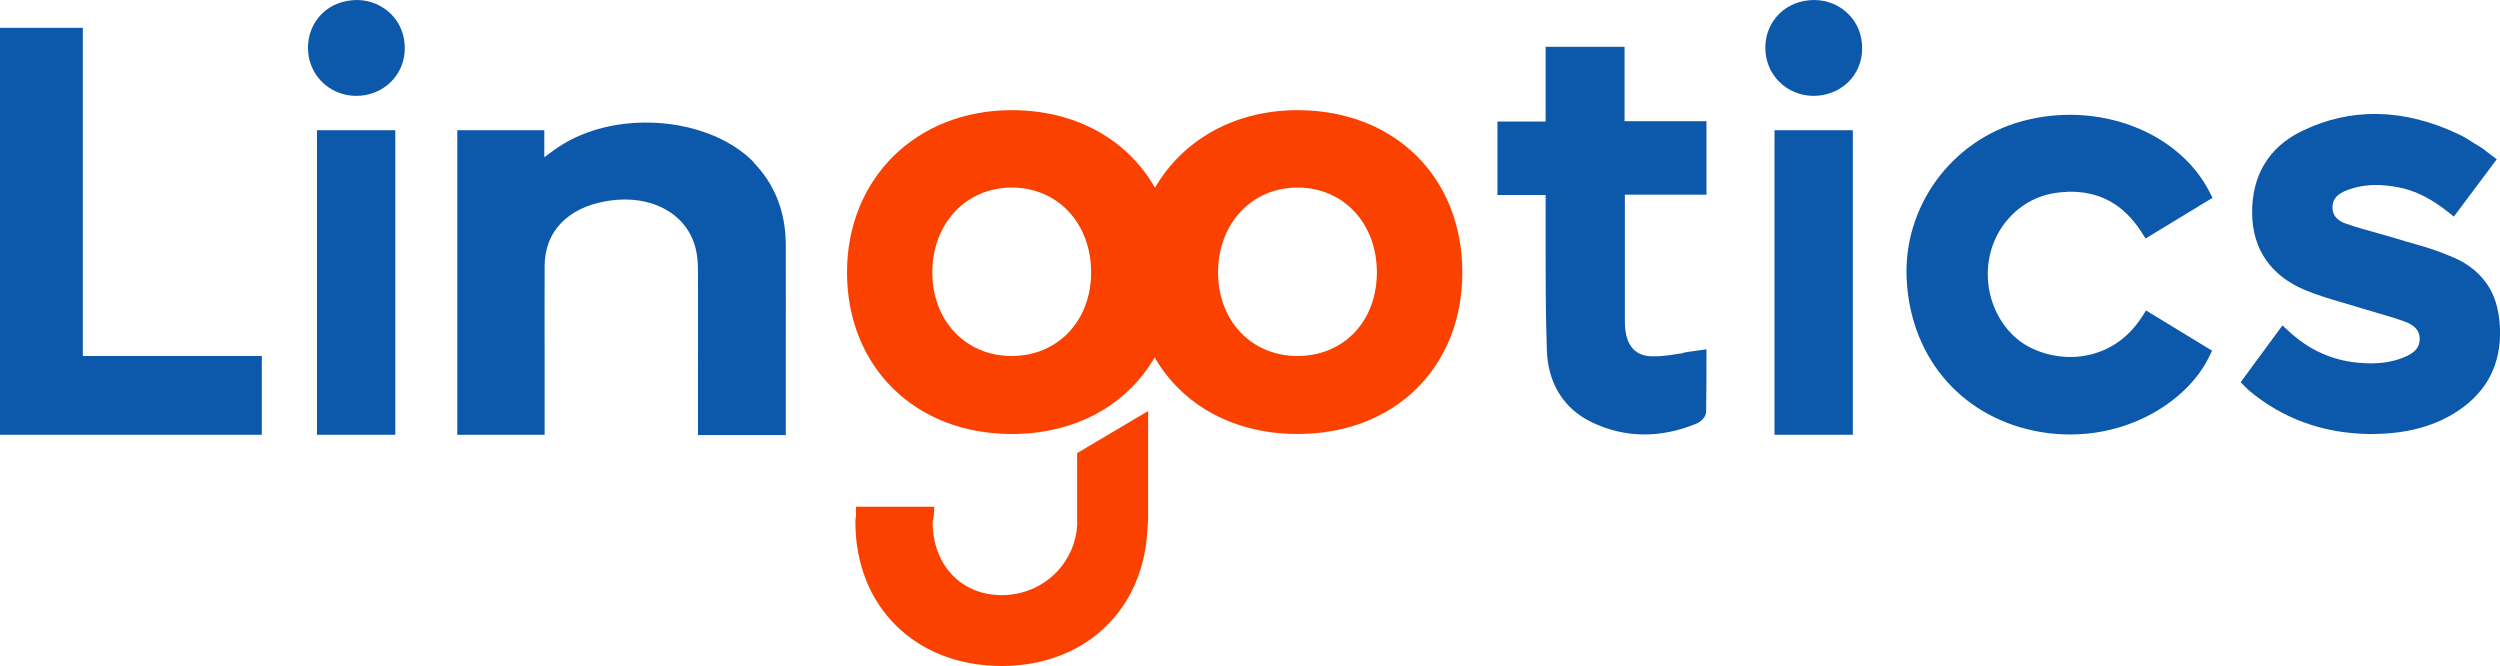
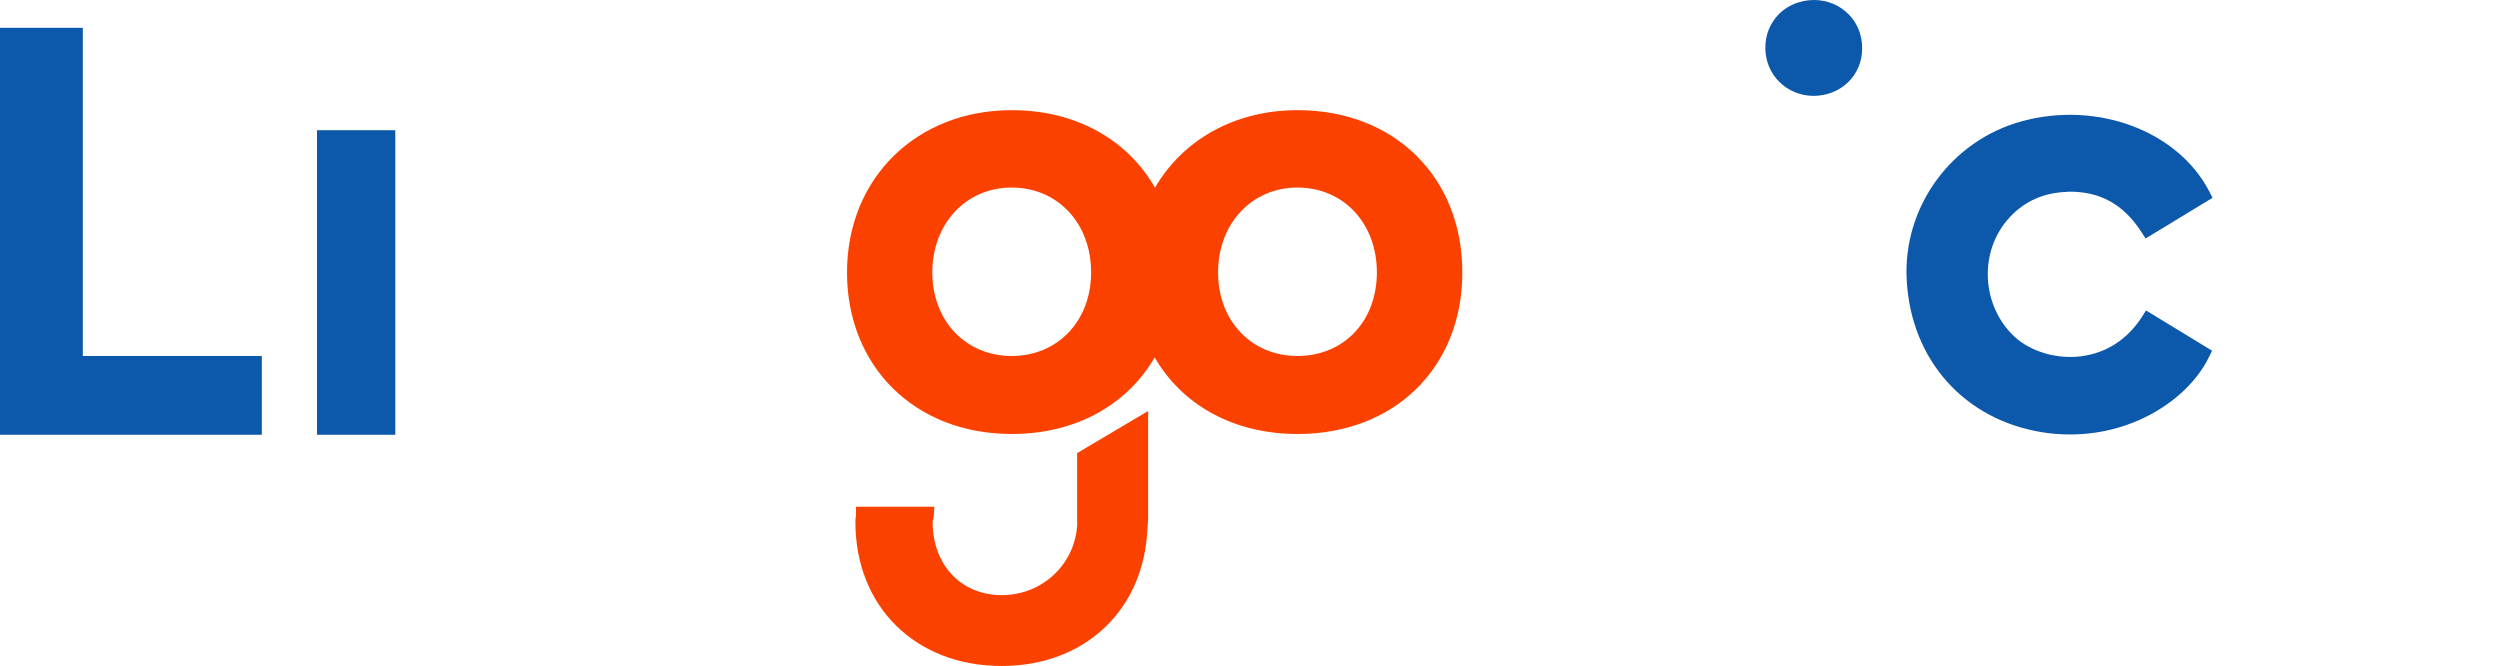
<svg xmlns="http://www.w3.org/2000/svg" id="Layer_1" data-name="Layer 1" viewBox="0 0 160.89 42.86">
  <defs>
    <style>
      .cls-1 {
        fill: #fa4100;
      }

      .cls-1, .cls-2, .cls-3 {
        stroke-width: 0px;
      }

      .cls-2 {
        fill: none;
      }

      .cls-3 {
        fill: #0c58ab;
      }
    </style>
  </defs>
-   <path class="cls-2" d="m83.5,25.07c2.96,0,5.11-2.26,5.11-5.38s-2.15-5.46-5.11-5.46-5.11,2.3-5.11,5.46,2.15,5.38,5.11,5.38Z" />
+   <path class="cls-2" d="m83.5,25.07c2.96,0,5.11-2.26,5.11-5.38s-2.15-5.46-5.11-5.46-5.11,2.3-5.11,5.46,2.15,5.38,5.11,5.38" />
  <polygon class="cls-2" points="69.68 35.81 69.68 35.8 69.51 35.8 69.68 35.81" />
  <path class="cls-2" d="m44.92,23.74c0-2.1,0-4.19,0-6.29,0-.6-.05-1.1-.16-1.52-.58-2.28-2.98-3.5-5.82-2.99-2.45.45-3.87,1.96-3.89,4.13-.01,2.15,0,4.29,0,6.44v4.45h10.32l-.44-.09v-4.14Z" />
  <path class="cls-2" d="m65.11,14.23c-2.96,0-5.11,2.3-5.11,5.46s2.15,5.38,5.11,5.38,5.11-2.26,5.11-5.38-2.15-5.46-5.11-5.46Z" />
  <g>
    <path class="cls-3" d="m133.03,12.34c2.1-.06,3.63.81,4.79,2.6l.26.41,4.31-2.62-.21-.41c-2.01-3.88-7.17-5.83-12.01-4.53-4.6,1.23-7.74,5.55-7.46,10.27.29,5.13,3.72,8.96,8.73,9.76.61.1,1.21.14,1.79.14,4.24,0,7.67-2.39,8.93-4.98l.2-.41-4.25-2.59-.26.41c-1.19,1.84-2.78,2.39-3.91,2.54-1.55.2-3.24-.29-4.28-1.25-1.04-.95-1.67-2.34-1.73-3.8-.06-1.47.44-2.85,1.4-3.89.97-1.05,2.22-1.6,3.71-1.64Z" />
-     <path class="cls-3" d="m160.6,19.41c-.39-1.29-1.42-2.29-2.66-2.82l-.43-.18c-.75-.32-1.55-.55-2.32-.77-.26-.07-.52-.15-.77-.23-.44-.13-.88-.25-1.32-.38-.72-.2-1.46-.4-2.16-.65-.4-.14-.86-.44-.83-1.09.02-.5.31-.81.98-1.07.97-.36,2.06-.41,3.33-.15,1.05.21,2.03.71,3.1,1.55l.4.32,2.76-3.69-.62-.47c-.16-.13-.31-.25-.47-.34l-.36-.22c-.32-.21-.65-.42-1.02-.59-3.52-1.66-6.92-1.73-10.08-.19-2.12,1.03-3.23,2.87-3.19,5.32.03,2.27,1.19,3.96,3.34,4.88.82.35,1.69.6,2.53.85.35.1.69.2,1.04.31.33.1.67.2,1.01.3.65.19,1.33.38,1.96.62.83.32.91.8.9,1.14-.02.51-.3.84-1,1.13-.81.34-1.74.46-2.9.36-1.72-.15-3.2-.81-4.52-2.03l-.41-.38-.33.45c-.53.71-1.04,1.41-1.56,2.12l-.8,1.09.3.3c.11.11.19.19.27.26,2.17,1.8,4.75,2.73,7.69,2.77.05,0,.1,0,.16,0,2.26,0,4.11-.5,5.63-1.53,1.83-1.24,2.72-3.01,2.64-5.26-.02-.59-.12-1.18-.28-1.73Z" />
-     <path class="cls-3" d="m108.34,22.72c-.57.09-1.11.18-1.64.21h-.34c-1.26.01-1.65-.88-1.75-1.63-.04-.26-.04-.52-.04-.79v-7.84s0-.09,0-.14h5.25v-4.73h-5.27V3.01h-5.08v4.81h-3.1v4.73h3.1v.43c0,.92,0,1.84,0,2.75,0,2.23,0,4.54.08,6.82.07,2.13,1.1,3.77,2.9,4.63,1.09.52,2.22.78,3.38.78,1.09,0,2.2-.23,3.33-.69.21-.08.64-.38.64-.79.02-1.19.02-2.38.02-3.43v-.57l-.57.08c-.31.04-.62.09-.93.14Z" />
-     <path class="cls-3" d="m48.52,10.45c-2.79-2.85-8.49-3.42-12.21-1.22-.45.27-.86.57-1.28.89v-1.74h-5.6v19.6h5.62v-4.45c0-2.15-.01-4.3,0-6.44.02-2.17,1.44-3.68,3.89-4.13,2.84-.52,5.23.71,5.82,2.99.11.42.16.91.16,1.52.01,2.1,0,4.19,0,6.29v4.24s.44,0,.44,0h5.21c0-.18,0-.43,0-.76v-3.83c0-2.56.01-5.12,0-7.67-.01-2.11-.71-3.88-2.06-5.27Z" />
    <polygon class="cls-3" points="5.33 1.79 0 1.79 0 27.98 15.97 27.98 15.97 27.98 16.85 27.98 16.85 22.91 5.33 22.91 5.33 1.79" />
    <rect class="cls-3" x="20.4" y="8.38" width="5.04" height="19.6" />
-     <path class="cls-3" d="m22.98,0c-.91.01-1.68.31-2.27.89-.58.58-.9,1.36-.89,2.21.01,1.71,1.36,3.05,3.08,3.07h.02c1.75,0,3.12-1.33,3.13-3.04.01-.85-.3-1.64-.87-2.21C24.61.34,23.83.01,22.98,0Z" />
-     <rect class="cls-3" x="114.2" y="8.38" width="5.04" height="19.6" />
    <path class="cls-3" d="m116.77,0c-.88,0-1.68.31-2.27.89-.58.58-.9,1.36-.89,2.21.01,1.71,1.36,3.05,3.08,3.07h.02c.84,0,1.63-.31,2.21-.86.59-.57.92-1.34.92-2.18.01-.85-.3-1.64-.87-2.21C118.4.34,117.62.01,116.77,0Z" />
  </g>
  <g>
    <path class="cls-1" d="m83.5,7.09c-4.07,0-7.39,1.93-9.17,4.99-1.76-3.08-5.07-4.99-9.22-4.99-6.14,0-10.6,4.39-10.6,10.44s4.36,10.4,10.6,10.4c4.13,0,7.43-1.88,9.2-4.93,1.76,3.05,5.06,4.93,9.2,4.93,6.24,0,10.6-4.28,10.6-10.4s-4.36-10.44-10.6-10.44Zm0,15.82c-2.96,0-5.11-2.26-5.11-5.38s2.15-5.46,5.11-5.46,5.11,2.3,5.11,5.46-2.15,5.38-5.11,5.38Zm-13.28-5.38c0,3.12-2.15,5.38-5.11,5.38s-5.11-2.26-5.11-5.38,2.15-5.46,5.11-5.46,5.11,2.3,5.11,5.46Z" />
    <path class="cls-1" d="m69.33,33.64h0c-.08,2.61-2.21,4.66-4.86,4.66s-4.45-1.98-4.45-4.71c0-.03.01-.09.03-.15.02-.1.05-.2.05-.3l.03-.53h-5.04v.5c0,.06,0,.12-.02.18-.01.1-.02.2-.02.3,0,5.46,3.87,9.27,9.42,9.27,5.14,0,8.89-3.34,9.34-8.31l.08-1.17v-6.93l-4.57,2.71v4.47Zm.35,0h0s-.17,0-.17,0h.17Z" />
  </g>
</svg>